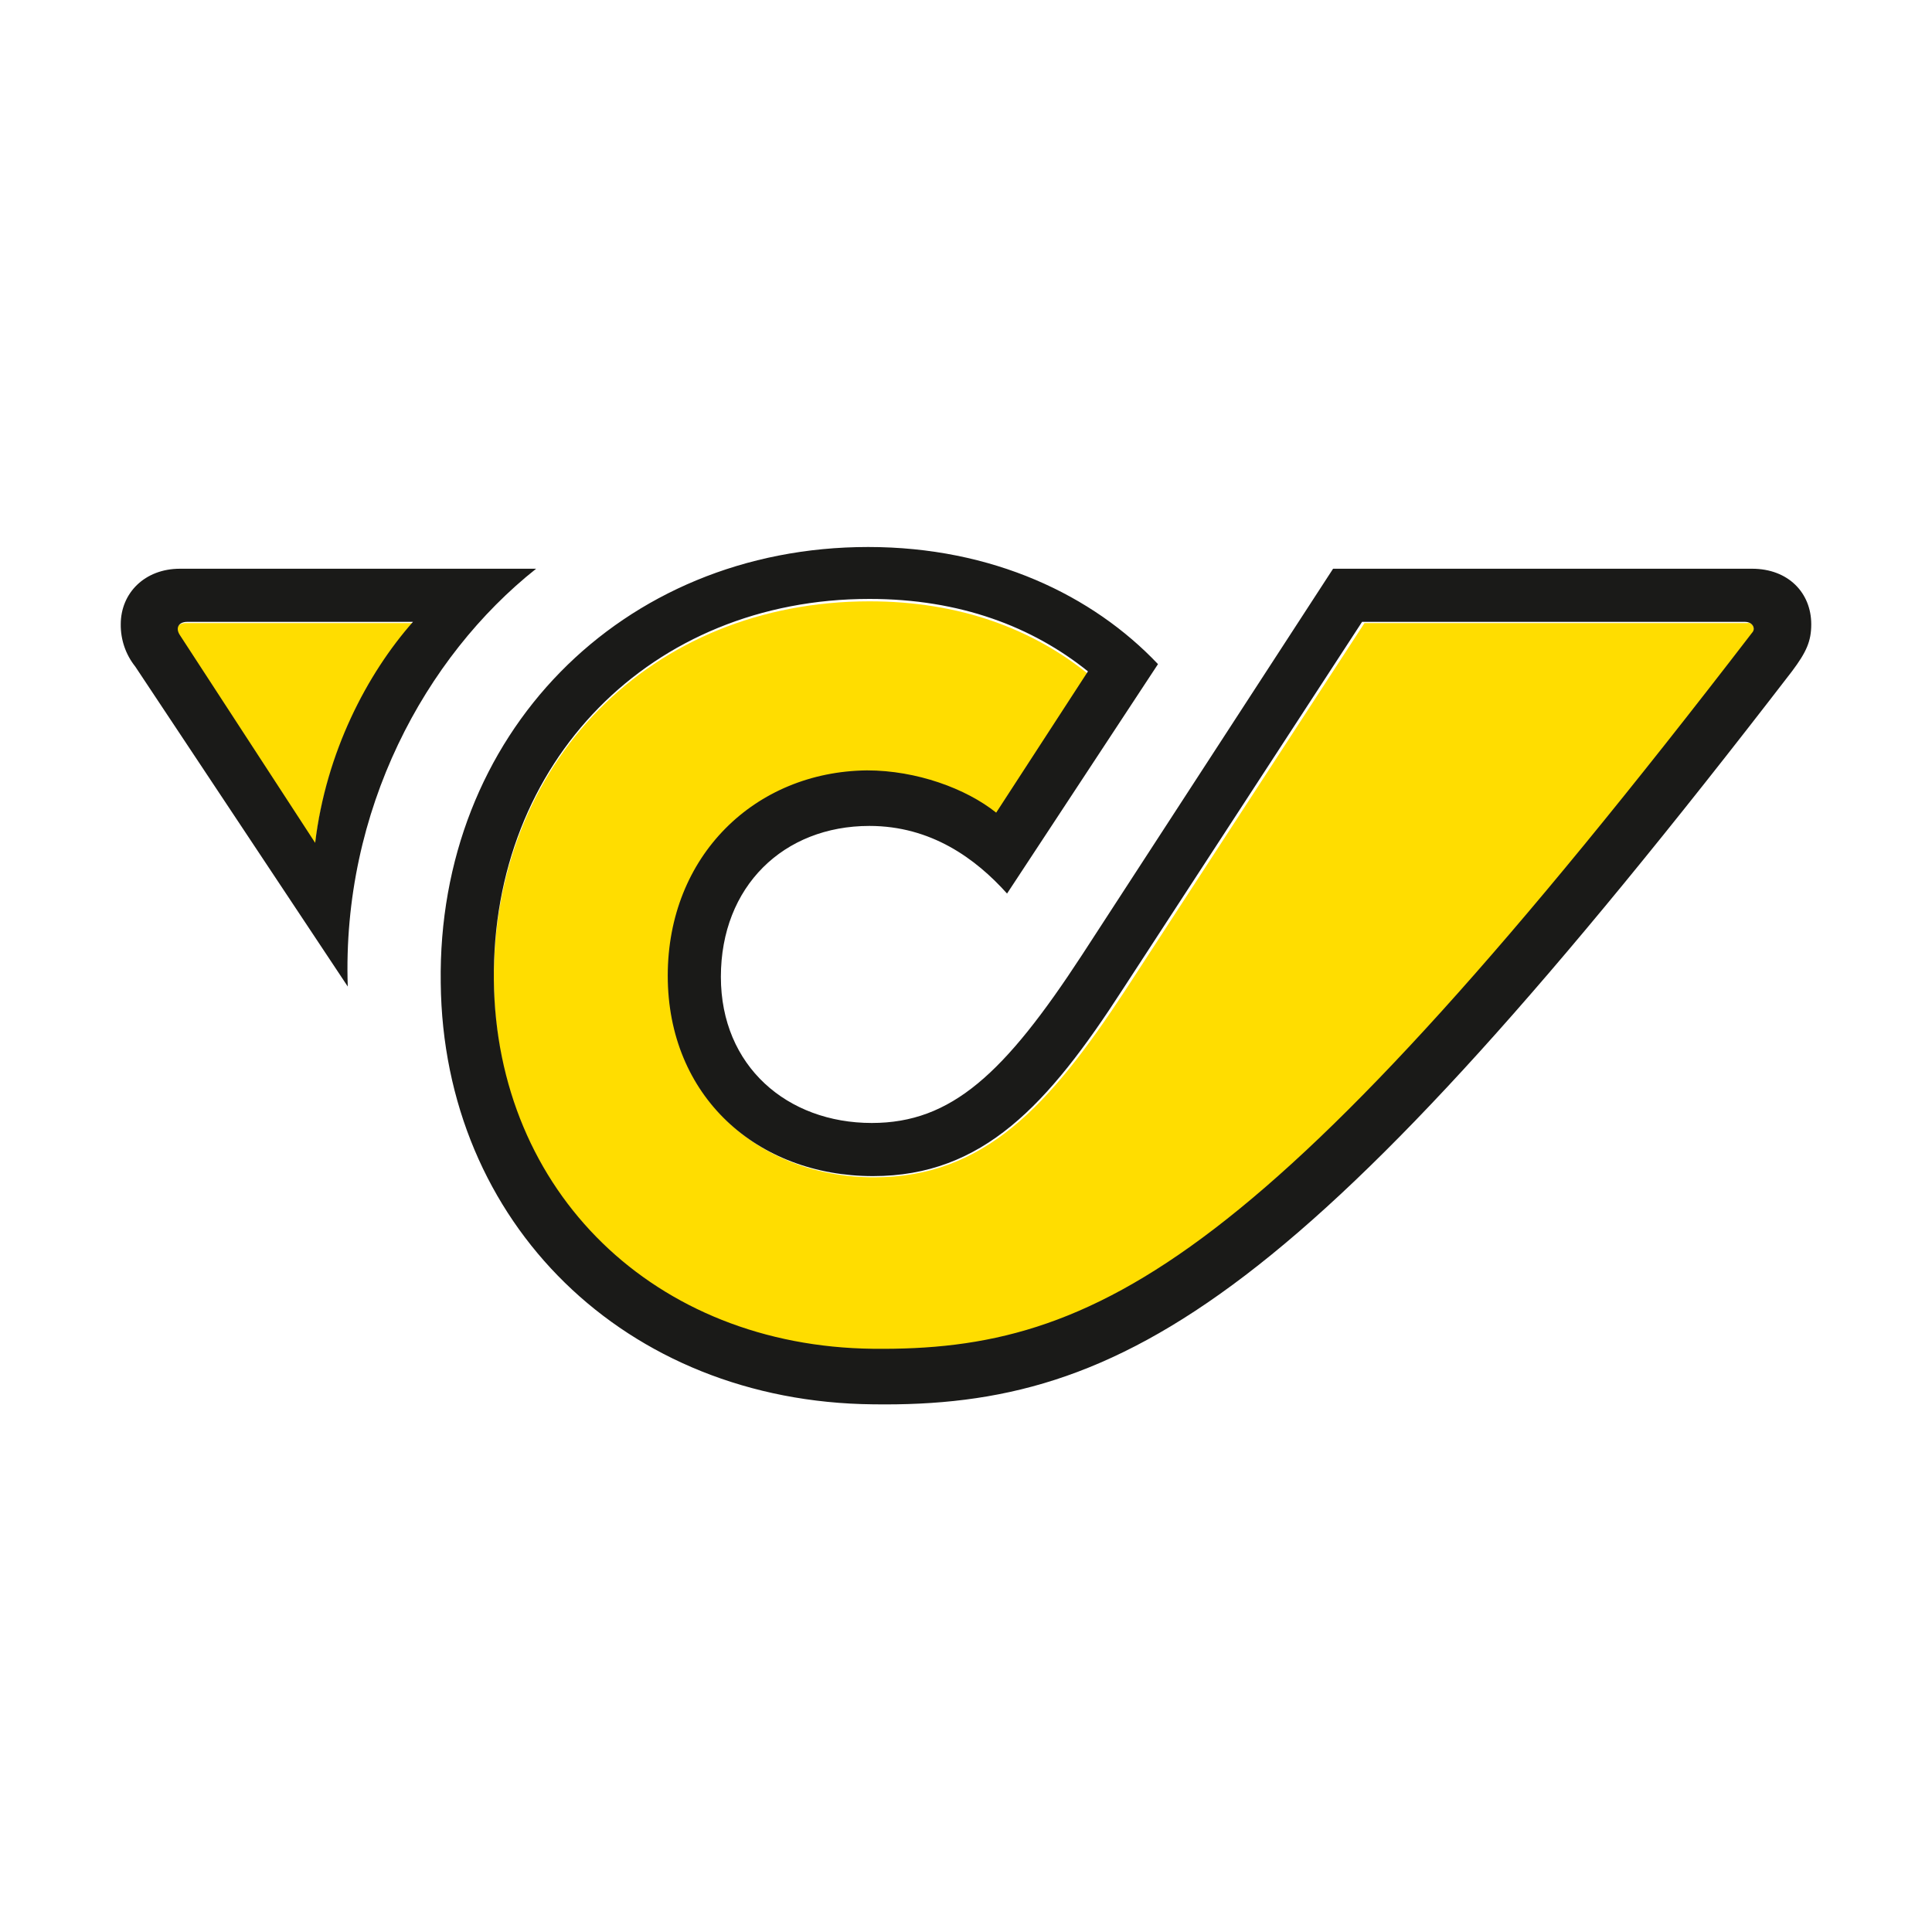
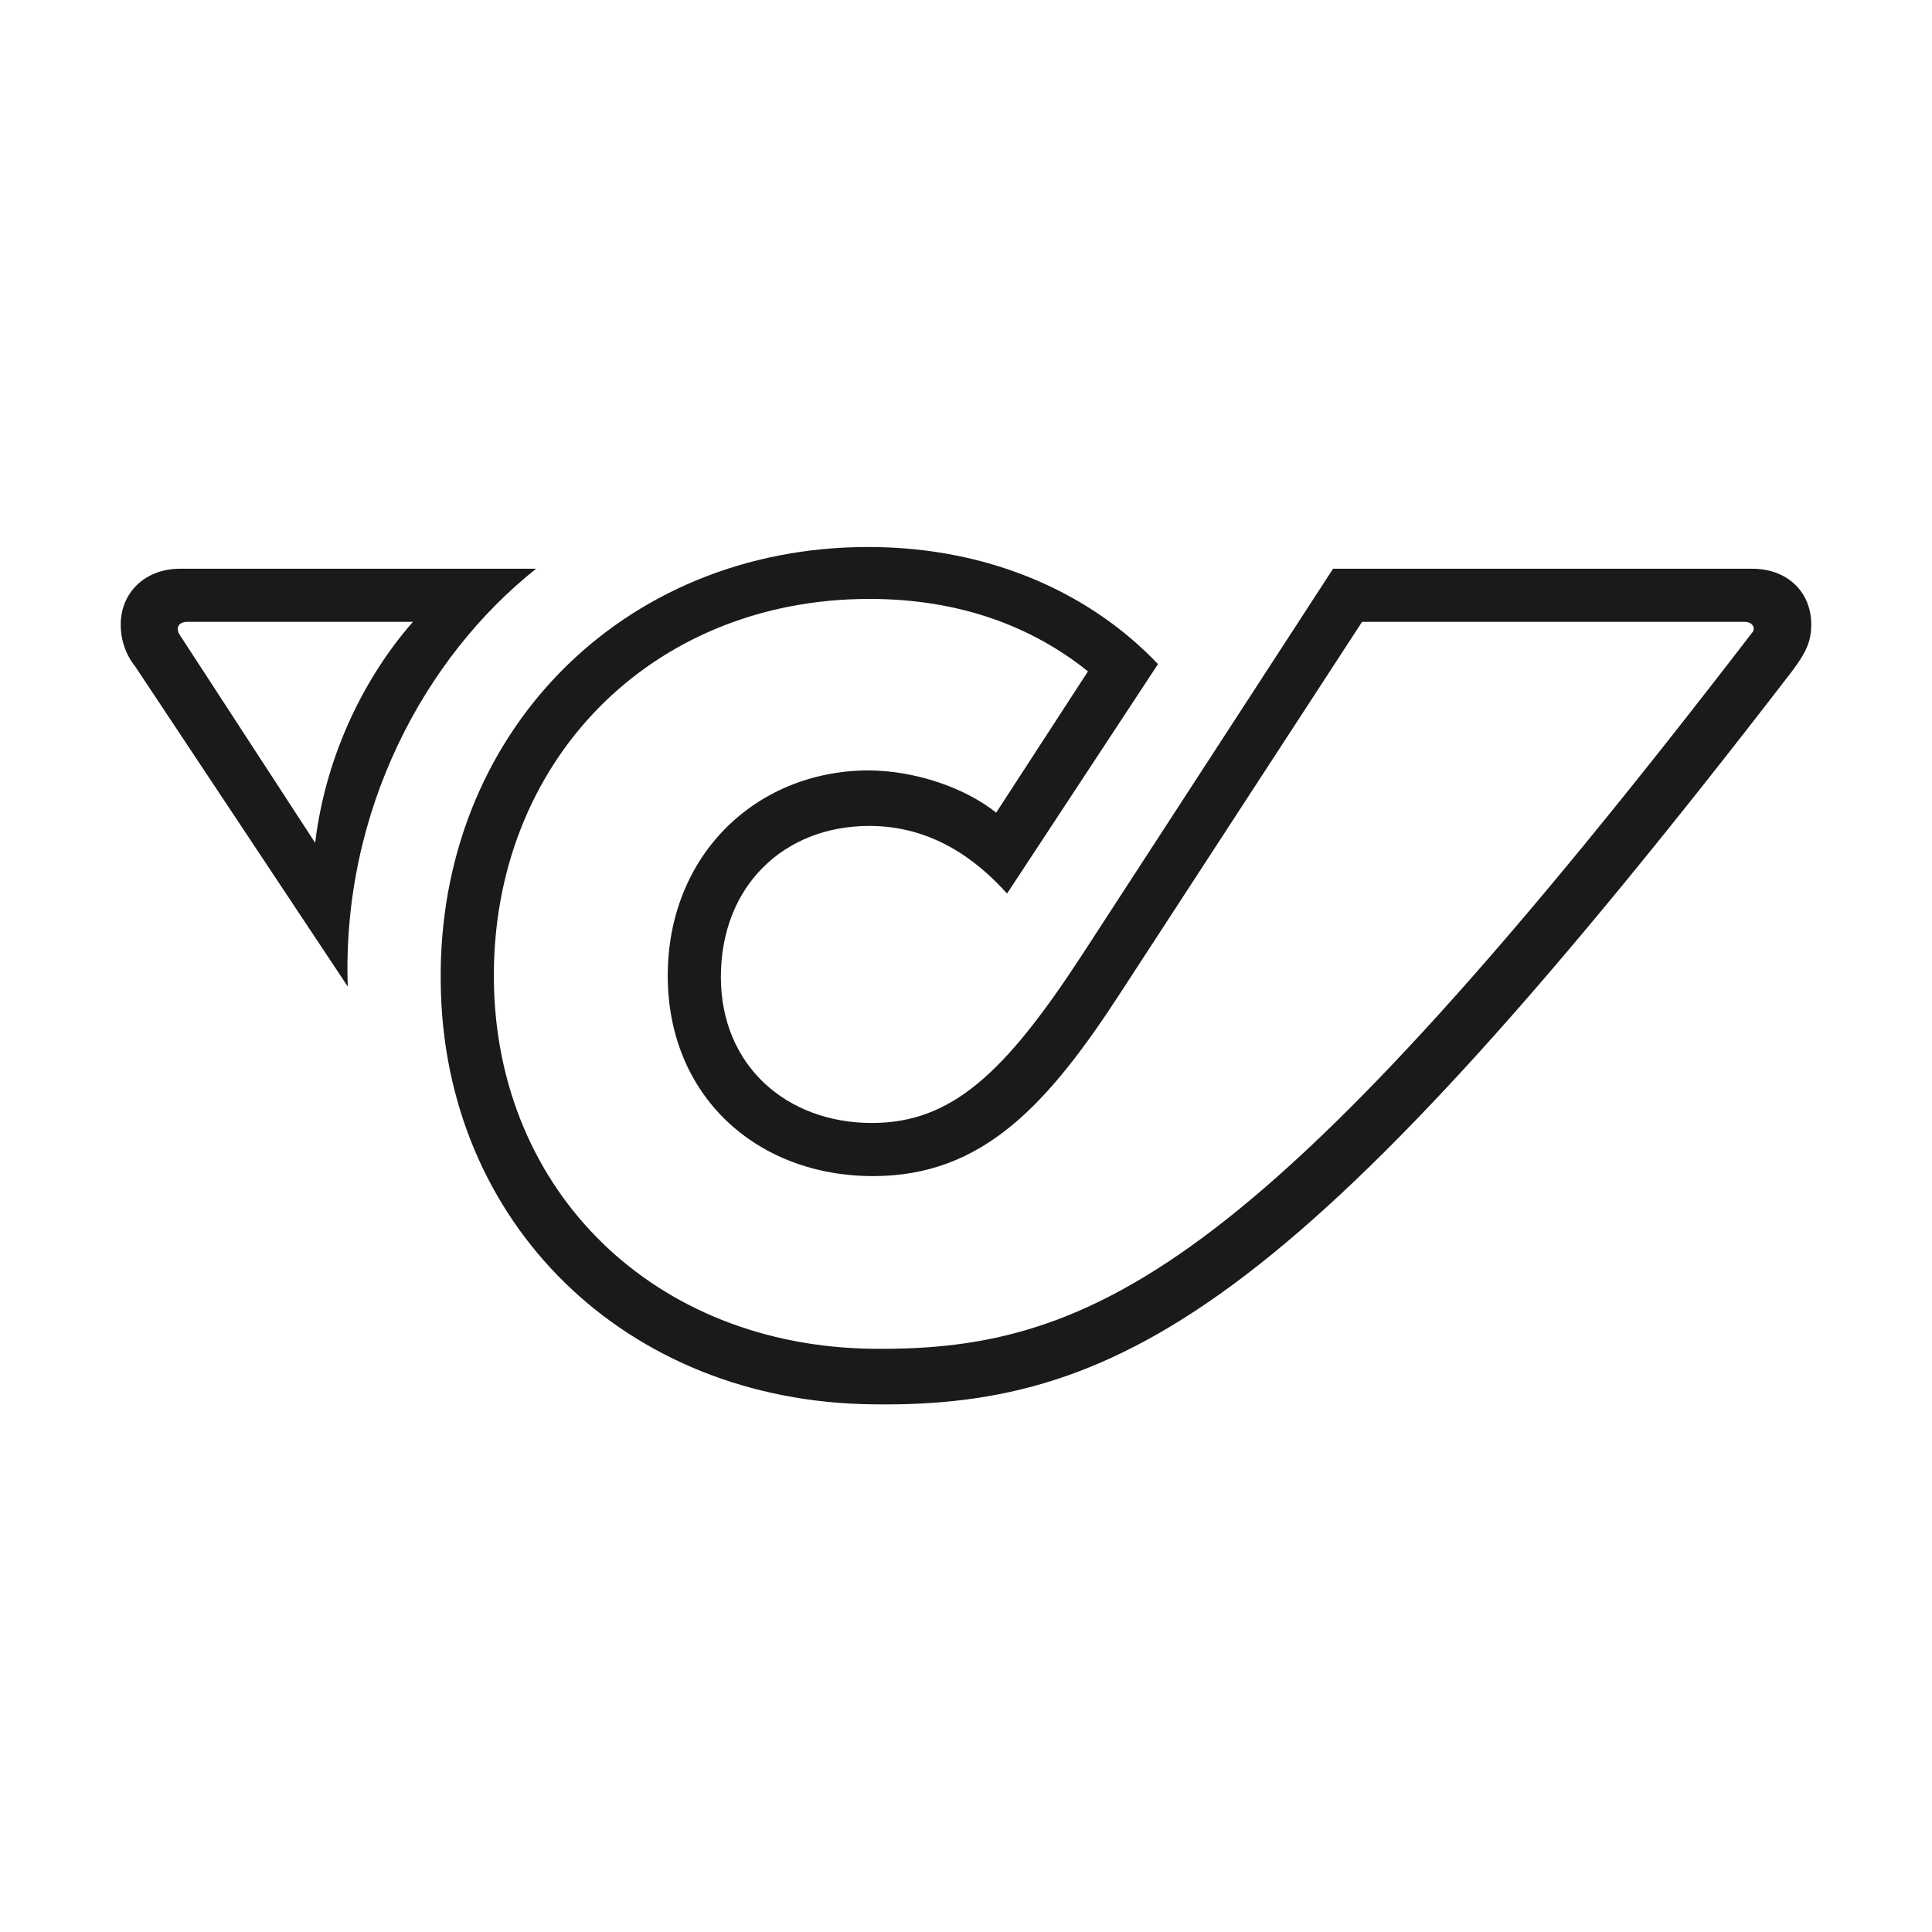
<svg xmlns="http://www.w3.org/2000/svg" width="24" height="24" viewBox="0 0 24 24" fill="none">
-   <path d="M21.765 7.89C15.75 15.735 13.635 16.815 10.845 16.785C8.145 16.755 6.165 14.835 6.135 12.21C6.105 9.48 8.085 7.47 10.8 7.47C11.925 7.47 12.825 7.815 13.515 8.37L12.375 10.11C12 9.81 11.385 9.585 10.785 9.585C9.375 9.585 8.31 10.635 8.31 12.135C8.31 13.62 9.42 14.625 10.86 14.625C12.225 14.625 13.035 13.74 13.98 12.3L16.95 7.74H21.705C21.78 7.725 21.81 7.815 21.765 7.89ZM3.915 10.485C4.05 9.36 4.56 8.385 5.13 7.74H2.31C2.205 7.74 2.16 7.815 2.22 7.905L3.915 10.485Z" fill="#FFDD00" />
  <path d="M4.32 12.255L1.68 8.28C1.561 8.131 1.498 7.946 1.5 7.755C1.5 7.365 1.8 7.065 2.235 7.065H6.66C5.28 8.16 4.245 10.065 4.32 12.255ZM2.325 7.725C2.22 7.725 2.175 7.8 2.235 7.89L3.915 10.47C4.05 9.345 4.56 8.37 5.13 7.725H2.325ZM21.765 7.065C22.215 7.065 22.5 7.365 22.5 7.755C22.5 7.965 22.44 8.1 22.26 8.34C16.245 16.155 13.98 17.49 10.845 17.445C7.77 17.415 5.505 15.195 5.475 12.21C5.43 9.135 7.71 6.795 10.785 6.795C12.33 6.795 13.575 7.395 14.385 8.25L12.51 11.1C12.12 10.665 11.565 10.26 10.8 10.26C9.735 10.26 8.955 11.01 8.955 12.135C8.955 13.245 9.78 13.95 10.83 13.95C11.82 13.95 12.48 13.335 13.44 11.865L16.56 7.065H21.765ZM21.675 7.725H16.92L13.95 12.285C13.02 13.725 12.21 14.61 10.845 14.61C9.405 14.61 8.295 13.62 8.295 12.12C8.295 10.635 9.375 9.585 10.77 9.57C11.385 9.57 12 9.795 12.375 10.095L13.515 8.34C12.825 7.785 11.925 7.44 10.8 7.44C8.085 7.44 6.105 9.465 6.135 12.18C6.165 14.805 8.13 16.725 10.845 16.755C13.635 16.785 15.735 15.705 21.765 7.86C21.81 7.815 21.78 7.725 21.675 7.725Z" fill="#1A1A18" />
</svg>